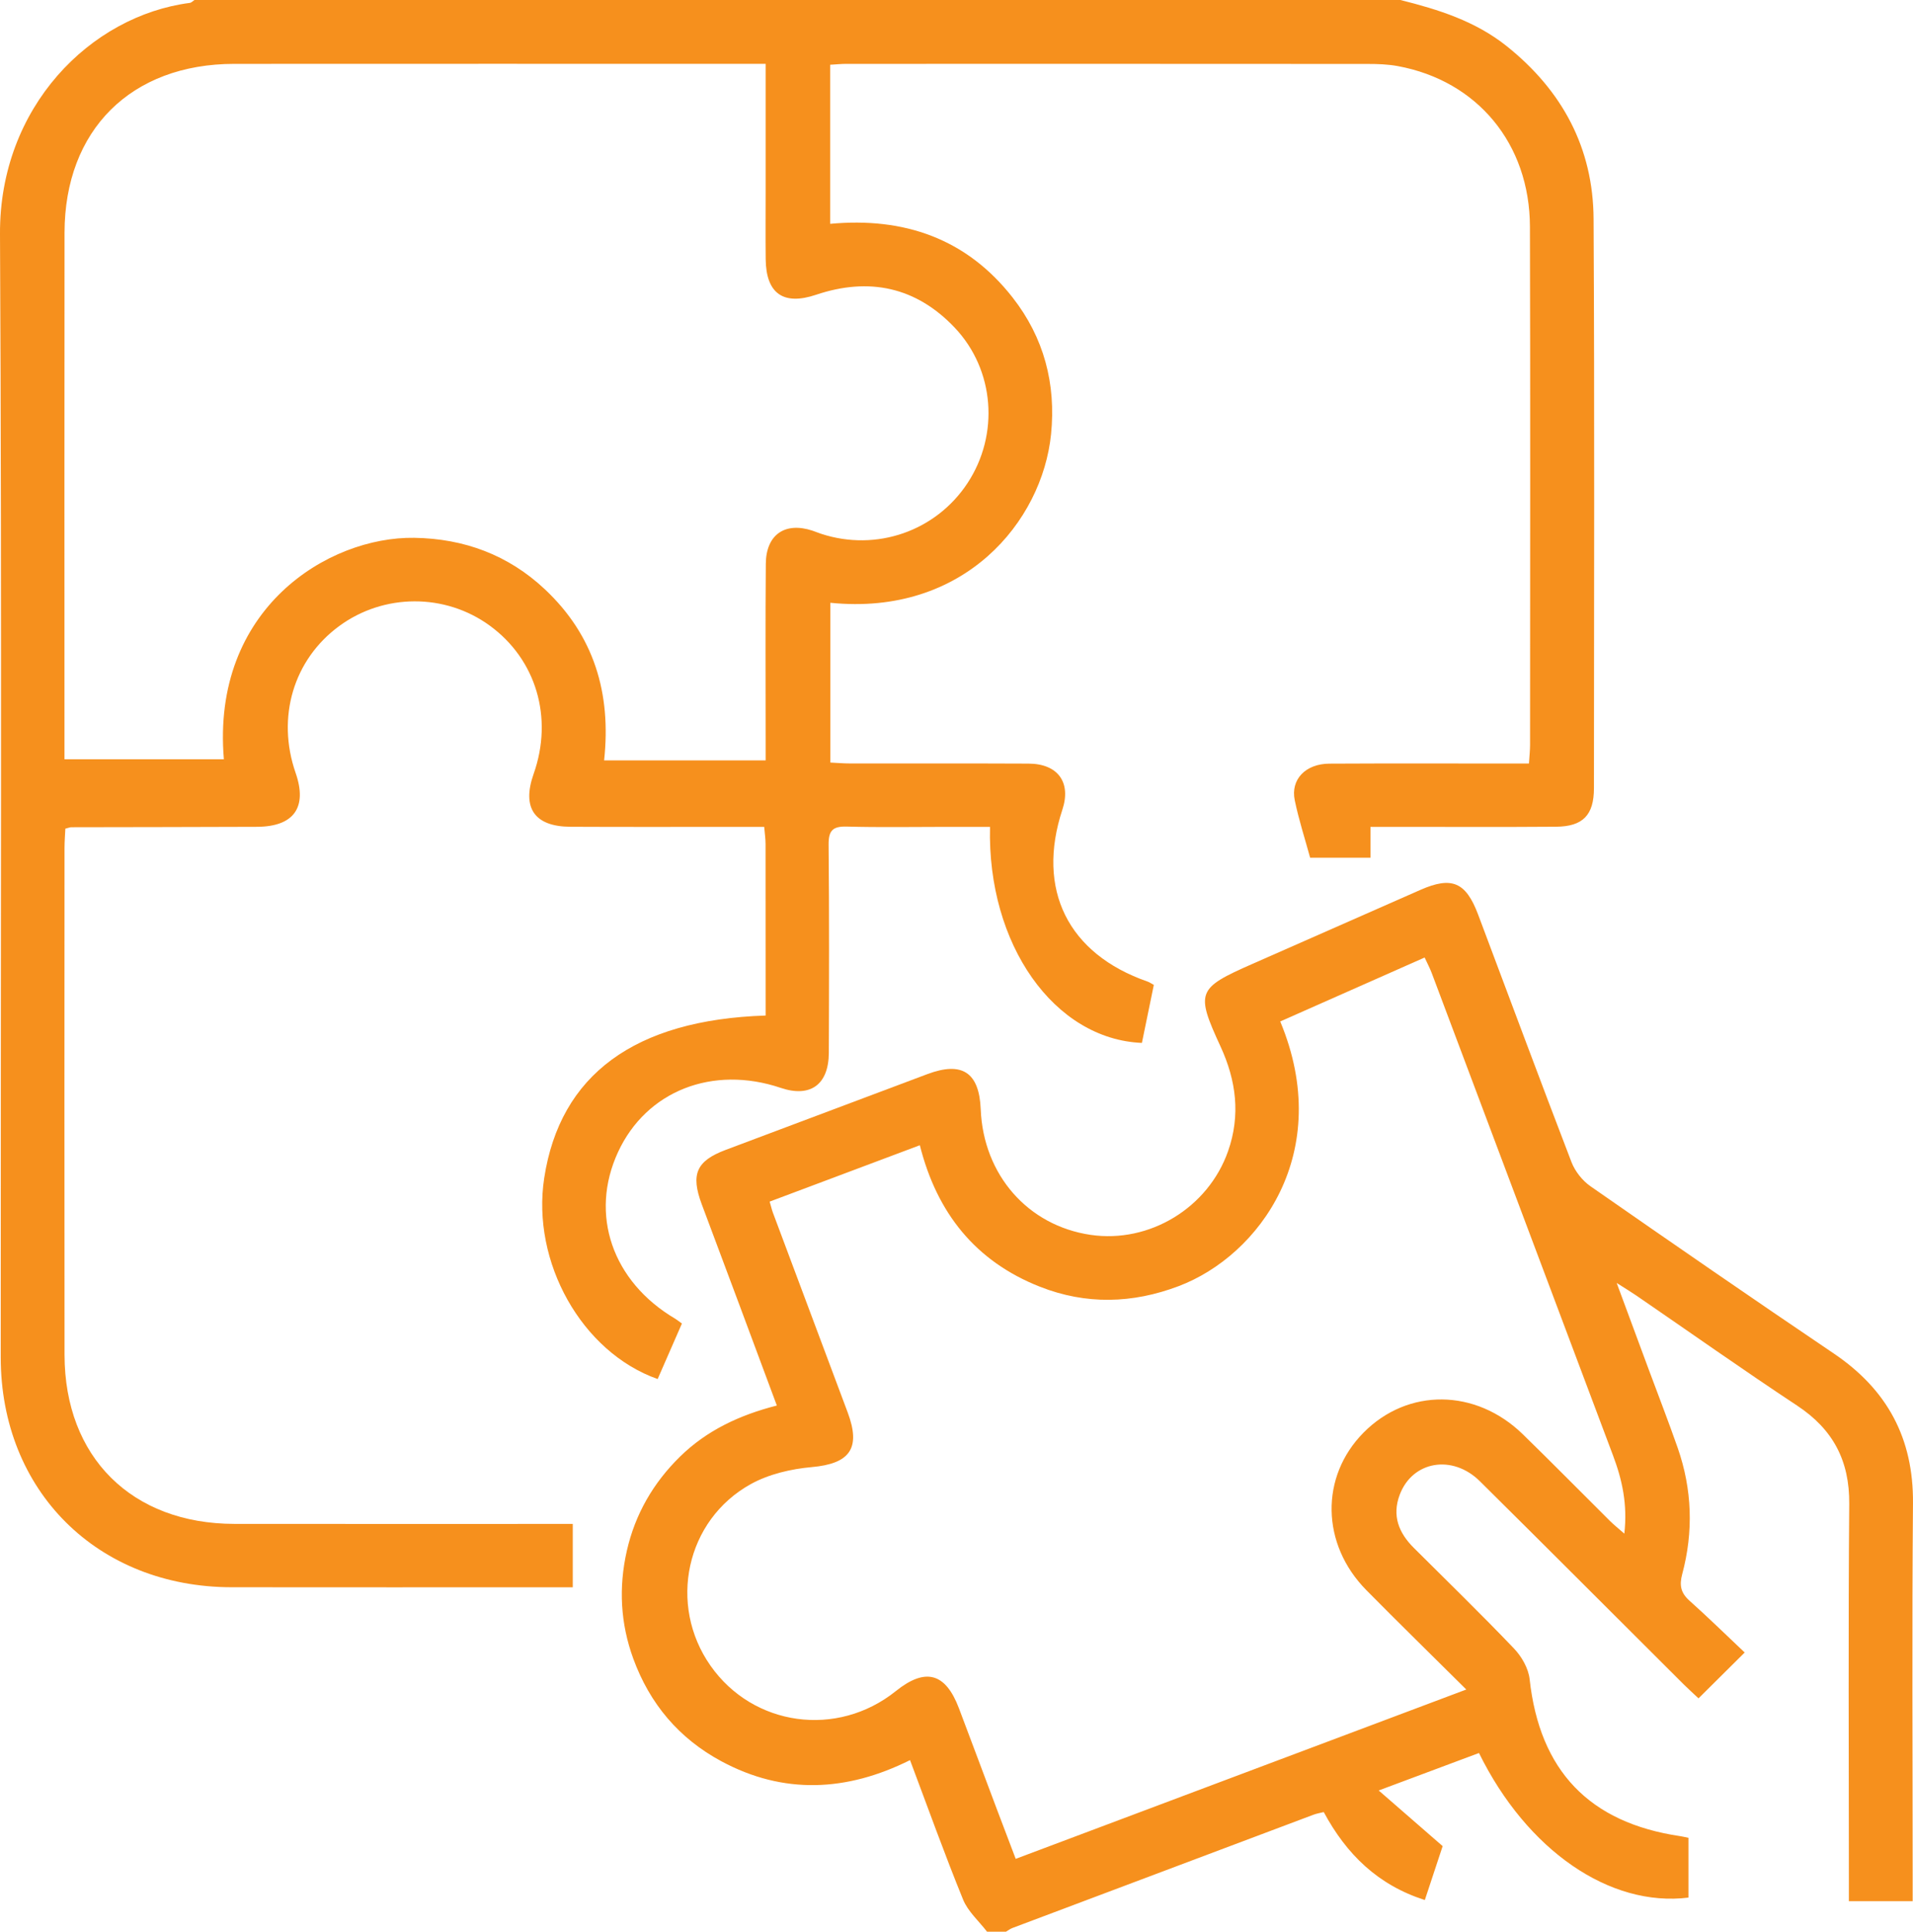
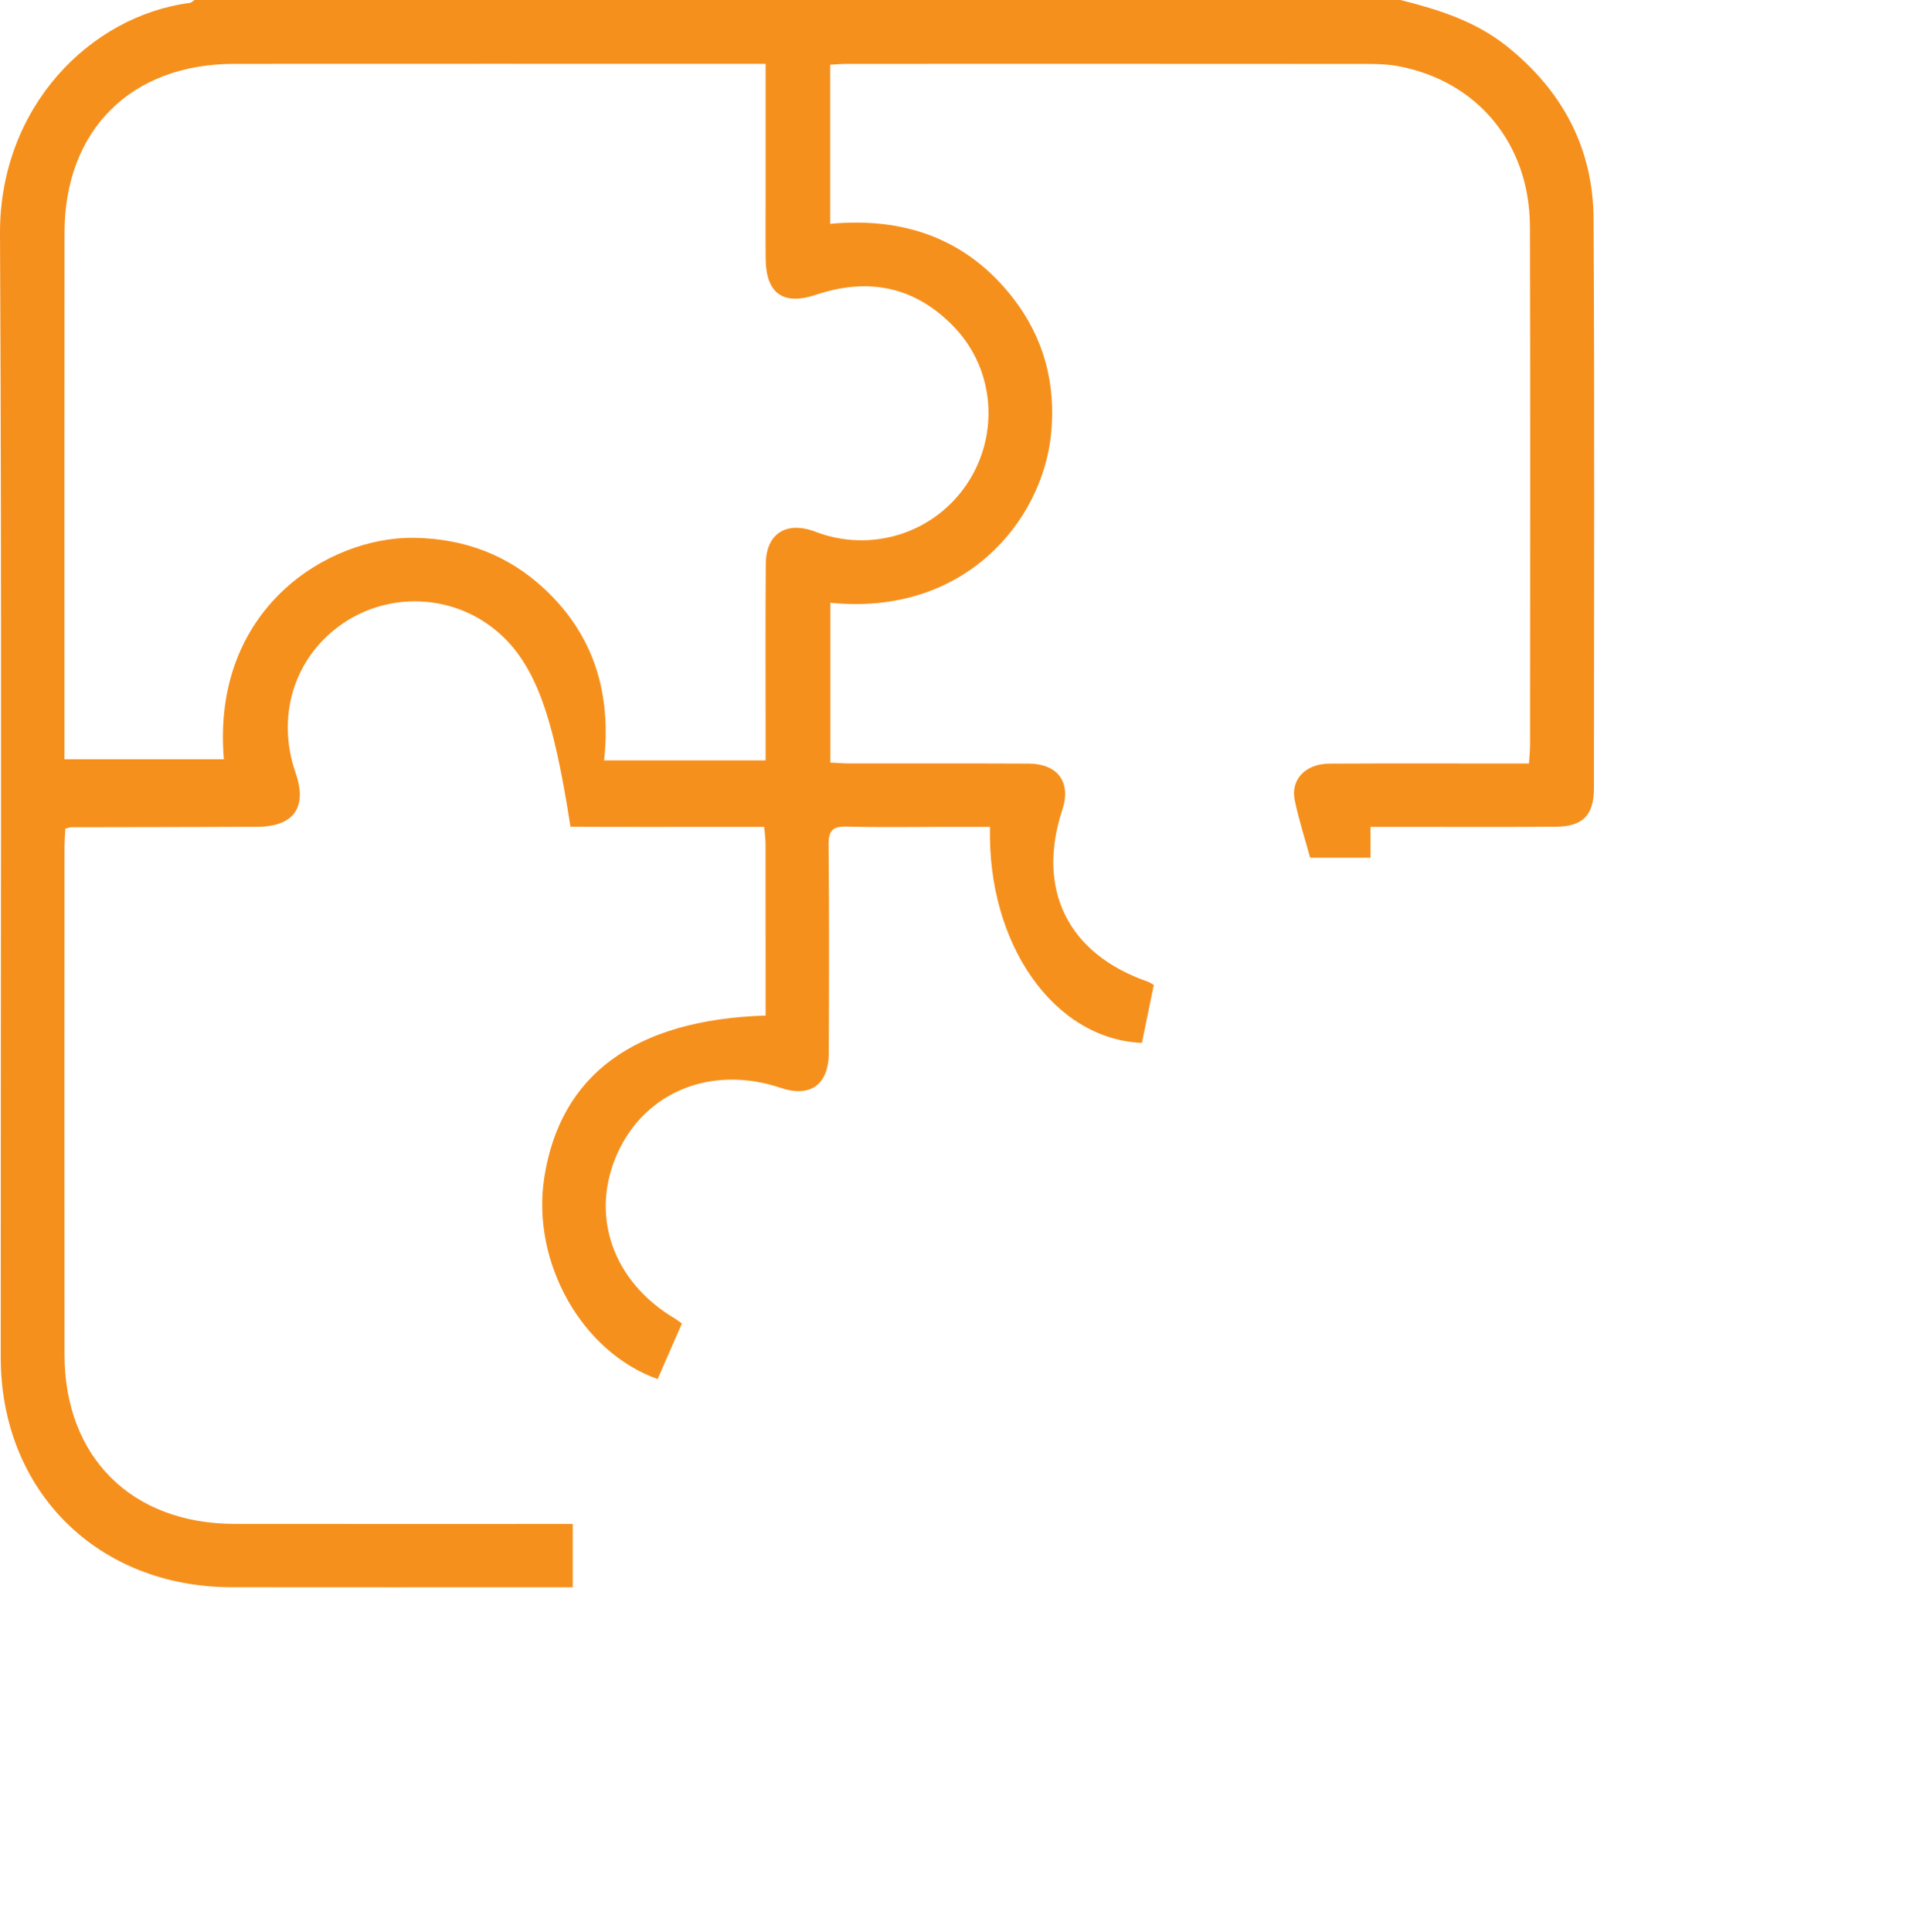
<svg xmlns="http://www.w3.org/2000/svg" id="Untitled-P%E1gina%201" viewBox="0 0 106 107" style="background-color:#ffffff00" version="1.1" xml:space="preserve" x="0px" y="0px" width="106px" height="107px">
  <g id="Capa%201">
    <g>
-       <path d="M 77.595 0 C 79.699 0.525 81.747 1.168 83.482 2.552 C 86.563 5.01 88.28 8.194 88.301 12.128 C 88.358 22.638 88.325 33.15 88.321 43.661 C 88.32 45.146 87.714 45.781 86.227 45.794 C 83.251 45.818 80.274 45.801 77.298 45.802 C 76.881 45.802 76.463 45.802 75.938 45.802 C 75.938 46.396 75.938 46.928 75.938 47.51 C 74.757 47.51 73.682 47.51 72.595 47.51 C 72.306 46.454 71.964 45.402 71.742 44.326 C 71.504 43.175 72.341 42.307 73.663 42.3 C 76.954 42.282 80.246 42.293 83.537 42.293 C 83.913 42.293 84.288 42.293 84.72 42.293 C 84.746 41.872 84.781 41.566 84.781 41.261 C 84.783 31.693 84.8 22.125 84.774 12.557 C 84.762 7.963 81.859 4.474 77.45 3.661 C 76.904 3.56 76.336 3.542 75.778 3.542 C 66.149 3.535 56.52 3.536 46.891 3.538 C 46.615 3.538 46.34 3.568 45.999 3.587 C 45.999 6.507 45.999 9.387 45.999 12.399 C 50.084 12.018 53.549 13.207 56.11 16.481 C 57.848 18.702 58.52 21.265 58.239 24.053 C 57.751 28.885 53.426 34.142 46.011 33.389 C 46.011 36.304 46.011 39.212 46.011 42.24 C 46.383 42.258 46.751 42.29 47.119 42.29 C 50.411 42.294 53.702 42.282 56.994 42.298 C 58.622 42.306 59.364 43.341 58.867 44.848 C 57.408 49.272 59.174 52.836 63.583 54.37 C 63.679 54.403 63.765 54.465 63.934 54.555 C 63.715 55.618 63.493 56.699 63.273 57.769 C 58.416 57.568 54.697 52.319 54.857 45.802 C 54.068 45.802 53.278 45.802 52.489 45.802 C 50.633 45.802 48.776 45.837 46.922 45.786 C 46.136 45.764 45.906 46.01 45.913 46.794 C 45.95 50.635 45.94 54.477 45.925 58.318 C 45.919 60.083 44.898 60.811 43.265 60.261 C 39.483 58.985 35.813 60.431 34.247 63.813 C 32.648 67.265 33.924 70.988 37.409 73.044 C 37.497 73.096 37.577 73.164 37.785 73.314 C 37.342 74.327 36.891 75.36 36.441 76.388 C 32.229 74.9 29.441 69.903 30.155 65.253 C 31.033 59.54 35.159 56.488 42.424 56.253 C 42.424 53.086 42.425 49.914 42.42 46.742 C 42.42 46.47 42.378 46.197 42.345 45.802 C 41.921 45.802 41.545 45.802 41.169 45.802 C 37.983 45.802 34.796 45.813 31.61 45.797 C 29.614 45.787 28.904 44.748 29.569 42.867 C 30.668 39.756 29.712 36.529 27.135 34.653 C 24.663 32.853 21.271 32.863 18.797 34.677 C 16.261 36.536 15.311 39.733 16.38 42.812 C 17.043 44.72 16.287 45.789 14.242 45.799 C 10.811 45.815 7.38 45.813 3.948 45.822 C 3.881 45.822 3.814 45.853 3.621 45.901 C 3.606 46.234 3.575 46.602 3.575 46.972 C 3.573 56.331 3.565 65.689 3.576 75.048 C 3.583 80.719 7.303 84.407 12.993 84.412 C 18.806 84.418 24.619 84.414 30.431 84.414 C 30.845 84.414 31.258 84.414 31.737 84.414 C 31.737 85.597 31.737 86.695 31.737 87.923 C 31.339 87.923 30.963 87.923 30.587 87.923 C 24.669 87.923 18.751 87.929 12.834 87.921 C 5.4 87.911 0.043 82.585 0.04 75.184 C 0.033 54.441 0.106 33.698 0 12.956 C -0.035 5.933 5.01 0.874 10.519 0.16 C 10.609 0.148 10.689 0.055 10.774 0 C 33.048 0 55.321 0 77.595 0 ZM 42.424 3.536 C 41.92 3.536 41.573 3.536 41.227 3.536 C 31.81 3.536 22.393 3.532 12.976 3.538 C 7.264 3.542 3.582 7.201 3.576 12.891 C 3.566 22.247 3.573 31.603 3.573 40.959 C 3.573 41.326 3.573 41.692 3.573 42.058 C 6.625 42.058 9.513 42.058 12.405 42.058 C 11.7 33.716 18.185 29.718 22.954 29.791 C 25.721 29.834 28.166 30.739 30.195 32.645 C 32.91 35.197 33.878 38.386 33.474 42.121 C 35.022 42.121 36.485 42.121 37.948 42.121 C 39.406 42.121 40.864 42.121 42.424 42.121 C 42.424 41.62 42.424 41.243 42.424 40.866 C 42.425 37.655 42.406 34.443 42.434 31.231 C 42.447 29.611 43.498 28.893 45.018 29.394 C 45.183 29.449 45.344 29.519 45.51 29.572 C 48.564 30.569 51.859 29.424 53.613 26.757 C 55.379 24.072 55.12 20.489 52.898 18.147 C 50.758 15.892 48.151 15.342 45.218 16.328 C 43.415 16.935 42.447 16.269 42.427 14.354 C 42.414 13.133 42.424 11.911 42.424 10.689 C 42.424 8.356 42.424 6.022 42.424 3.536 Z" fill="#f6901d" />
-       <path d="M 54.691 107 C 54.239 106.41 53.634 105.883 53.364 105.22 C 52.338 102.704 51.422 100.145 50.425 97.497 C 46.92 99.244 43.421 99.42 39.963 97.556 C 37.623 96.295 36.005 94.379 35.092 91.881 C 34.376 89.924 34.274 87.926 34.732 85.906 C 35.191 83.881 36.191 82.147 37.676 80.69 C 39.157 79.237 40.971 78.384 43.045 77.855 C 42.329 75.932 41.653 74.108 40.972 72.287 C 40.277 70.425 39.575 68.565 38.882 66.702 C 38.264 65.043 38.586 64.307 40.202 63.698 C 43.93 62.294 47.66 60.894 51.39 59.496 C 53.312 58.776 54.26 59.406 54.342 61.448 C 54.489 65.077 56.955 67.892 60.432 68.402 C 63.692 68.88 66.947 66.907 68.049 63.762 C 68.745 61.776 68.501 59.857 67.63 57.968 C 66.24 54.951 66.332 54.742 69.394 53.394 C 72.495 52.027 75.597 50.66 78.7 49.295 C 80.446 48.527 81.225 48.856 81.905 50.665 C 83.625 55.234 85.323 59.811 87.075 64.368 C 87.271 64.878 87.677 65.394 88.126 65.707 C 92.603 68.823 97.092 71.923 101.613 74.975 C 104.577 76.977 106.03 79.673 105.999 83.27 C 105.94 90.219 105.982 97.169 105.982 104.118 C 105.982 104.494 105.982 104.871 105.982 105.311 C 104.785 105.311 103.685 105.311 102.447 105.311 C 102.447 104.866 102.447 104.457 102.447 104.049 C 102.447 97.135 102.409 90.22 102.467 83.305 C 102.487 80.913 101.573 79.177 99.583 77.862 C 96.579 75.877 93.637 73.798 90.667 71.761 C 90.389 71.57 90.099 71.396 89.581 71.066 C 90.222 72.797 90.774 74.288 91.327 75.78 C 91.872 77.251 92.442 78.714 92.96 80.195 C 93.765 82.499 93.842 84.848 93.211 87.2 C 93.044 87.821 93.136 88.237 93.615 88.665 C 94.652 89.592 95.646 90.566 96.674 91.536 C 95.741 92.462 94.957 93.24 94.116 94.075 C 93.843 93.819 93.564 93.57 93.299 93.306 C 89.534 89.554 85.78 85.791 82.003 82.051 C 80.476 80.539 78.259 80.93 77.558 82.8 C 77.122 83.96 77.507 84.911 78.341 85.741 C 80.199 87.592 82.081 89.42 83.892 91.316 C 84.317 91.76 84.691 92.416 84.757 93.011 C 85.312 98.075 88.052 100.966 93.111 101.71 C 93.244 101.73 93.376 101.763 93.559 101.801 C 93.559 102.919 93.559 104.019 93.559 105.112 C 89.203 105.656 84.61 102.504 81.951 97.103 C 80.225 97.748 78.486 98.397 76.394 99.178 C 77.655 100.275 78.711 101.194 79.938 102.261 C 79.676 103.05 79.331 104.094 78.95 105.247 C 76.356 104.417 74.615 102.725 73.349 100.374 C 73.156 100.423 72.959 100.454 72.776 100.523 C 67.215 102.611 61.656 104.702 56.098 106.796 C 55.971 106.844 55.86 106.931 55.742 107 C 55.391 107 55.041 107 54.691 107 ZM 42.647 66.56 C 42.731 66.849 42.769 67.016 42.828 67.175 C 44.209 70.865 45.594 74.553 46.973 78.244 C 47.717 80.236 47.08 81.077 44.987 81.265 C 43.835 81.368 42.605 81.653 41.605 82.206 C 37.993 84.202 37.005 88.9 39.369 92.266 C 41.736 95.638 46.395 96.276 49.64 93.672 C 51.277 92.36 52.389 92.658 53.132 94.618 C 53.848 96.509 54.554 98.404 55.267 100.297 C 55.593 101.163 55.924 102.027 56.281 102.966 C 64.628 99.83 72.856 96.739 81.248 93.586 C 79.319 91.671 77.5 89.895 75.714 88.086 C 73.197 85.538 73.14 81.797 75.554 79.357 C 78.007 76.876 81.771 76.906 84.383 79.45 C 86.011 81.036 87.605 82.656 89.218 84.258 C 89.427 84.466 89.661 84.649 90.005 84.951 C 90.189 83.331 89.885 81.965 89.377 80.618 C 86.025 71.71 82.68 62.799 79.329 53.89 C 79.225 53.615 79.084 53.354 78.939 53.039 C 76.208 54.248 73.571 55.416 70.938 56.581 C 73.962 63.831 69.79 69.548 65.305 71.244 C 62.742 72.213 60.173 72.278 57.624 71.275 C 54.051 69.869 51.91 67.185 50.969 63.437 C 48.158 64.491 45.452 65.507 42.647 66.56 Z" fill="#f6901d" />
+       <path d="M 77.595 0 C 79.699 0.525 81.747 1.168 83.482 2.552 C 86.563 5.01 88.28 8.194 88.301 12.128 C 88.358 22.638 88.325 33.15 88.321 43.661 C 88.32 45.146 87.714 45.781 86.227 45.794 C 83.251 45.818 80.274 45.801 77.298 45.802 C 76.881 45.802 76.463 45.802 75.938 45.802 C 75.938 46.396 75.938 46.928 75.938 47.51 C 74.757 47.51 73.682 47.51 72.595 47.51 C 72.306 46.454 71.964 45.402 71.742 44.326 C 71.504 43.175 72.341 42.307 73.663 42.3 C 76.954 42.282 80.246 42.293 83.537 42.293 C 83.913 42.293 84.288 42.293 84.72 42.293 C 84.746 41.872 84.781 41.566 84.781 41.261 C 84.783 31.693 84.8 22.125 84.774 12.557 C 84.762 7.963 81.859 4.474 77.45 3.661 C 76.904 3.56 76.336 3.542 75.778 3.542 C 66.149 3.535 56.52 3.536 46.891 3.538 C 46.615 3.538 46.34 3.568 45.999 3.587 C 45.999 6.507 45.999 9.387 45.999 12.399 C 50.084 12.018 53.549 13.207 56.11 16.481 C 57.848 18.702 58.52 21.265 58.239 24.053 C 57.751 28.885 53.426 34.142 46.011 33.389 C 46.011 36.304 46.011 39.212 46.011 42.24 C 46.383 42.258 46.751 42.29 47.119 42.29 C 50.411 42.294 53.702 42.282 56.994 42.298 C 58.622 42.306 59.364 43.341 58.867 44.848 C 57.408 49.272 59.174 52.836 63.583 54.37 C 63.679 54.403 63.765 54.465 63.934 54.555 C 63.715 55.618 63.493 56.699 63.273 57.769 C 58.416 57.568 54.697 52.319 54.857 45.802 C 54.068 45.802 53.278 45.802 52.489 45.802 C 50.633 45.802 48.776 45.837 46.922 45.786 C 46.136 45.764 45.906 46.01 45.913 46.794 C 45.95 50.635 45.94 54.477 45.925 58.318 C 45.919 60.083 44.898 60.811 43.265 60.261 C 39.483 58.985 35.813 60.431 34.247 63.813 C 32.648 67.265 33.924 70.988 37.409 73.044 C 37.497 73.096 37.577 73.164 37.785 73.314 C 37.342 74.327 36.891 75.36 36.441 76.388 C 32.229 74.9 29.441 69.903 30.155 65.253 C 31.033 59.54 35.159 56.488 42.424 56.253 C 42.424 53.086 42.425 49.914 42.42 46.742 C 42.42 46.47 42.378 46.197 42.345 45.802 C 41.921 45.802 41.545 45.802 41.169 45.802 C 37.983 45.802 34.796 45.813 31.61 45.797 C 30.668 39.756 29.712 36.529 27.135 34.653 C 24.663 32.853 21.271 32.863 18.797 34.677 C 16.261 36.536 15.311 39.733 16.38 42.812 C 17.043 44.72 16.287 45.789 14.242 45.799 C 10.811 45.815 7.38 45.813 3.948 45.822 C 3.881 45.822 3.814 45.853 3.621 45.901 C 3.606 46.234 3.575 46.602 3.575 46.972 C 3.573 56.331 3.565 65.689 3.576 75.048 C 3.583 80.719 7.303 84.407 12.993 84.412 C 18.806 84.418 24.619 84.414 30.431 84.414 C 30.845 84.414 31.258 84.414 31.737 84.414 C 31.737 85.597 31.737 86.695 31.737 87.923 C 31.339 87.923 30.963 87.923 30.587 87.923 C 24.669 87.923 18.751 87.929 12.834 87.921 C 5.4 87.911 0.043 82.585 0.04 75.184 C 0.033 54.441 0.106 33.698 0 12.956 C -0.035 5.933 5.01 0.874 10.519 0.16 C 10.609 0.148 10.689 0.055 10.774 0 C 33.048 0 55.321 0 77.595 0 ZM 42.424 3.536 C 41.92 3.536 41.573 3.536 41.227 3.536 C 31.81 3.536 22.393 3.532 12.976 3.538 C 7.264 3.542 3.582 7.201 3.576 12.891 C 3.566 22.247 3.573 31.603 3.573 40.959 C 3.573 41.326 3.573 41.692 3.573 42.058 C 6.625 42.058 9.513 42.058 12.405 42.058 C 11.7 33.716 18.185 29.718 22.954 29.791 C 25.721 29.834 28.166 30.739 30.195 32.645 C 32.91 35.197 33.878 38.386 33.474 42.121 C 35.022 42.121 36.485 42.121 37.948 42.121 C 39.406 42.121 40.864 42.121 42.424 42.121 C 42.424 41.62 42.424 41.243 42.424 40.866 C 42.425 37.655 42.406 34.443 42.434 31.231 C 42.447 29.611 43.498 28.893 45.018 29.394 C 45.183 29.449 45.344 29.519 45.51 29.572 C 48.564 30.569 51.859 29.424 53.613 26.757 C 55.379 24.072 55.12 20.489 52.898 18.147 C 50.758 15.892 48.151 15.342 45.218 16.328 C 43.415 16.935 42.447 16.269 42.427 14.354 C 42.414 13.133 42.424 11.911 42.424 10.689 C 42.424 8.356 42.424 6.022 42.424 3.536 Z" fill="#f6901d" />
    </g>
  </g>
</svg>